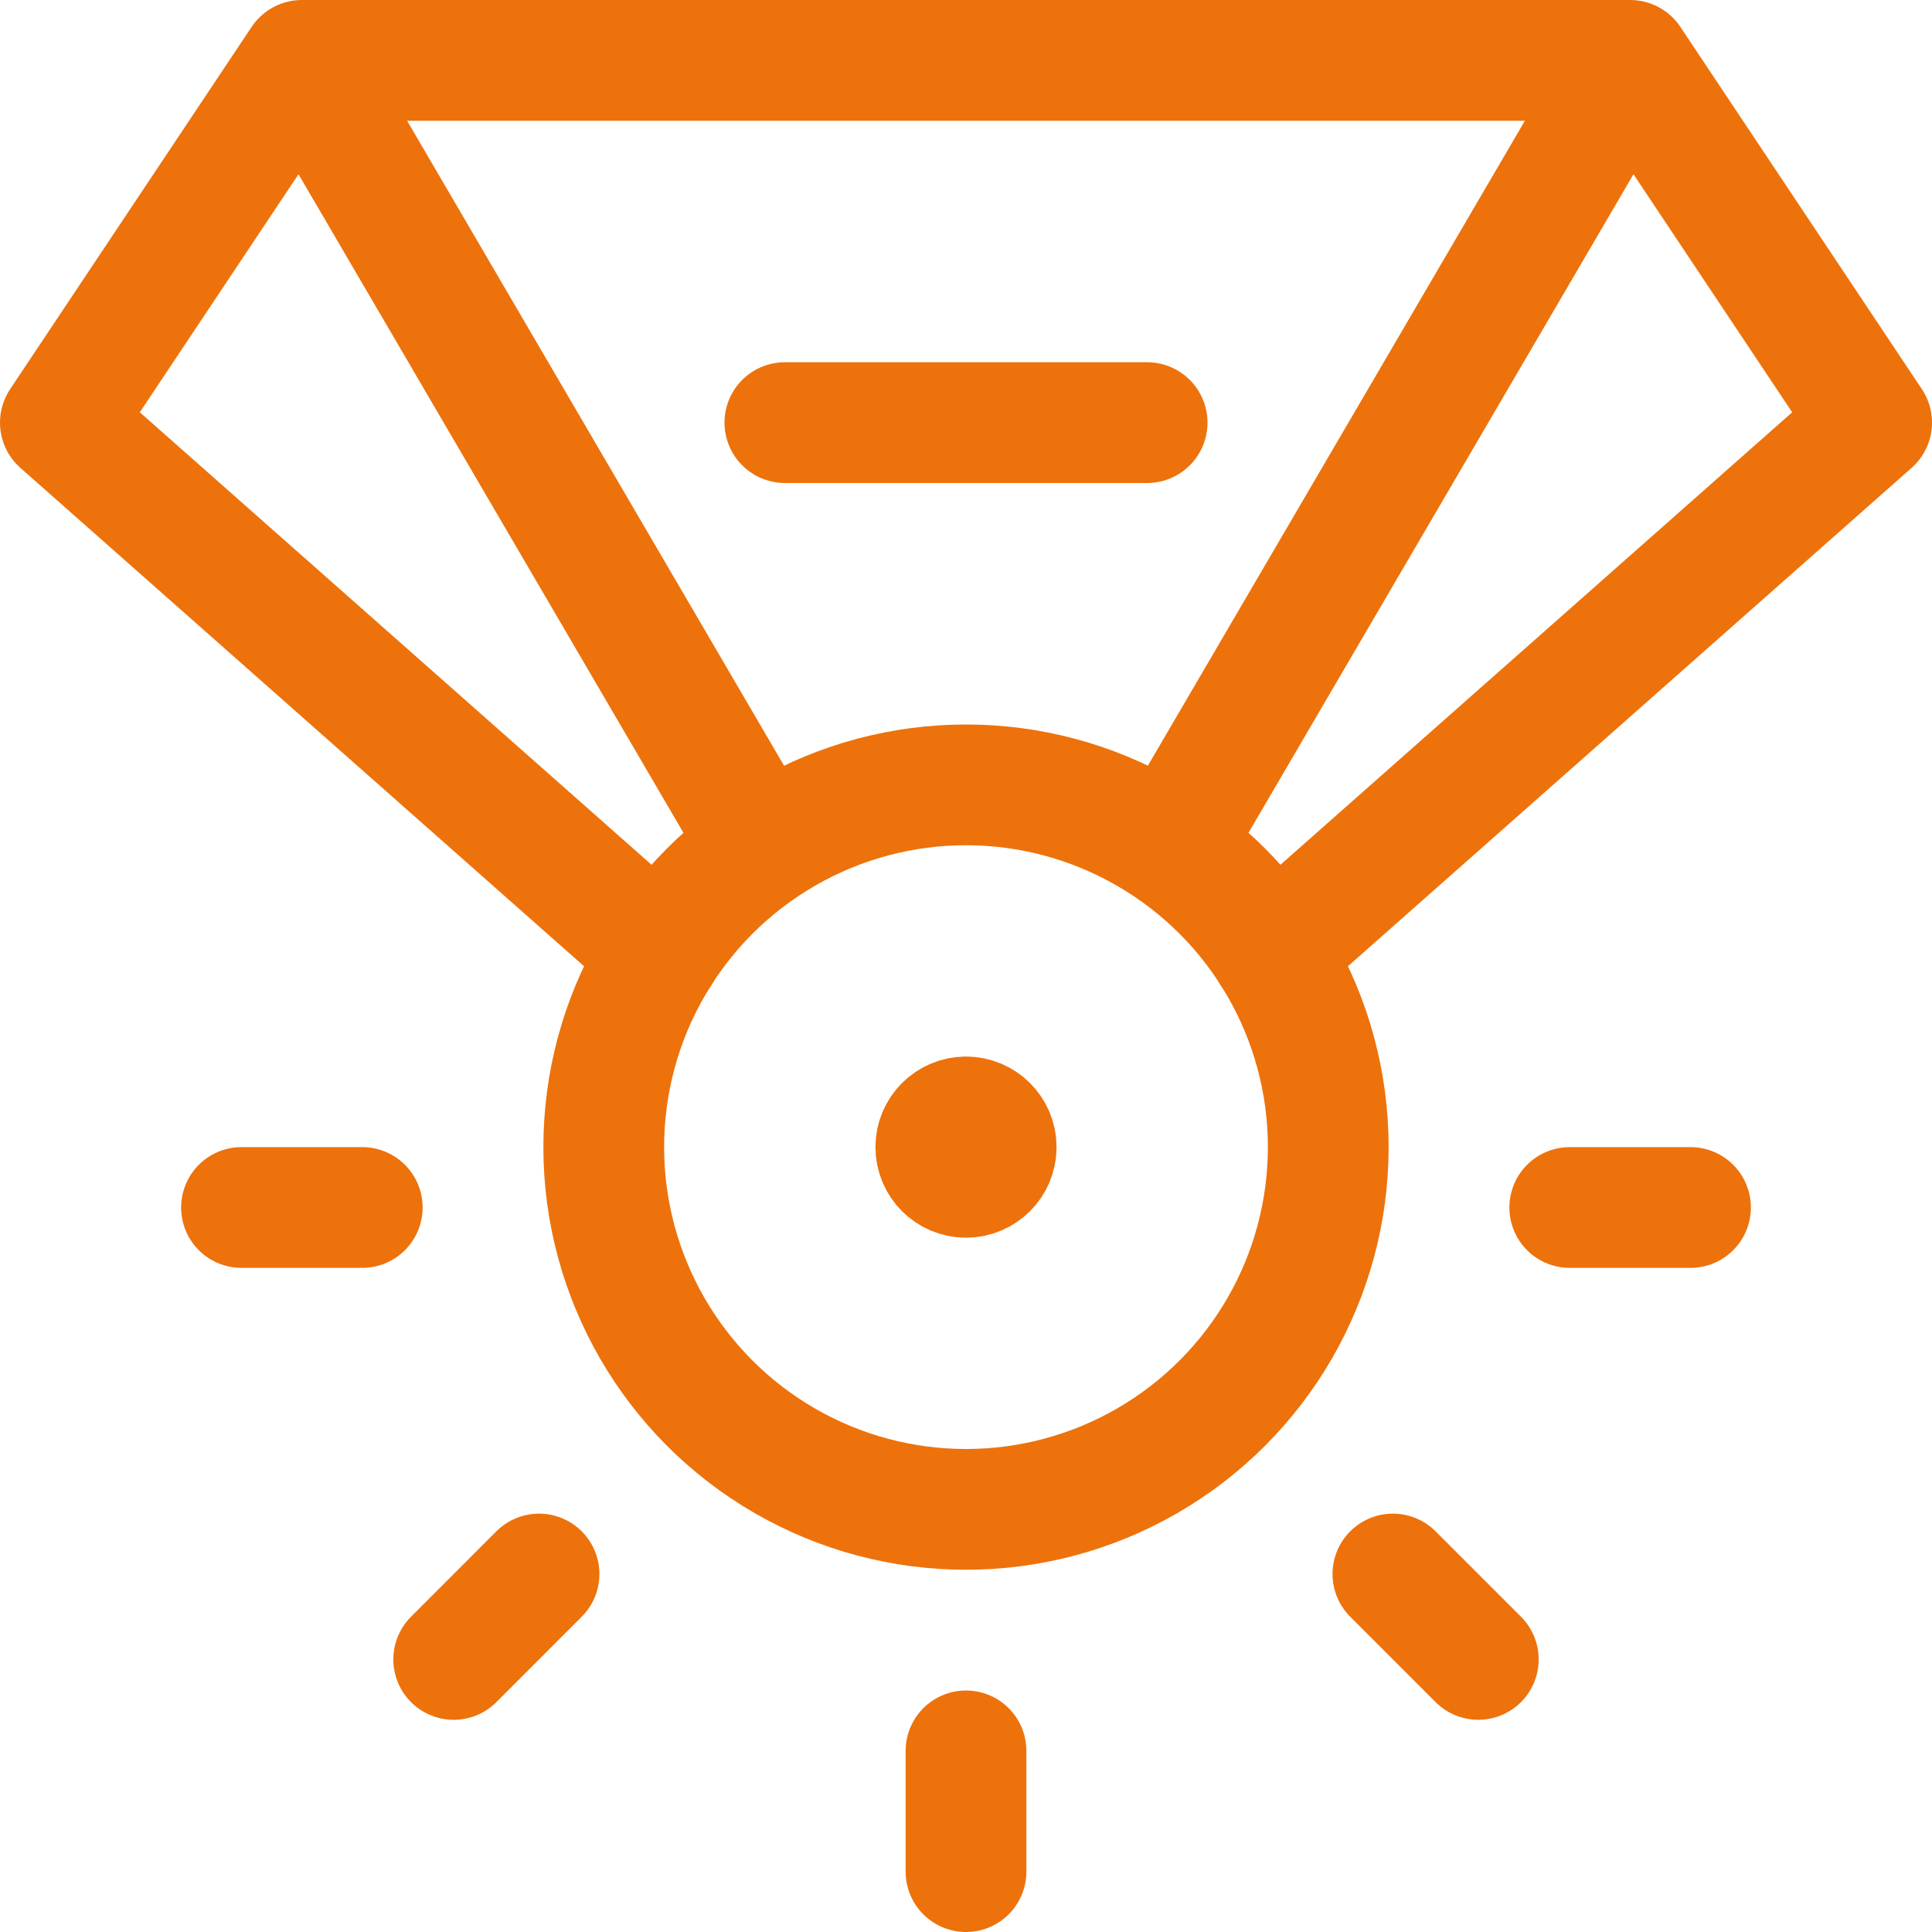
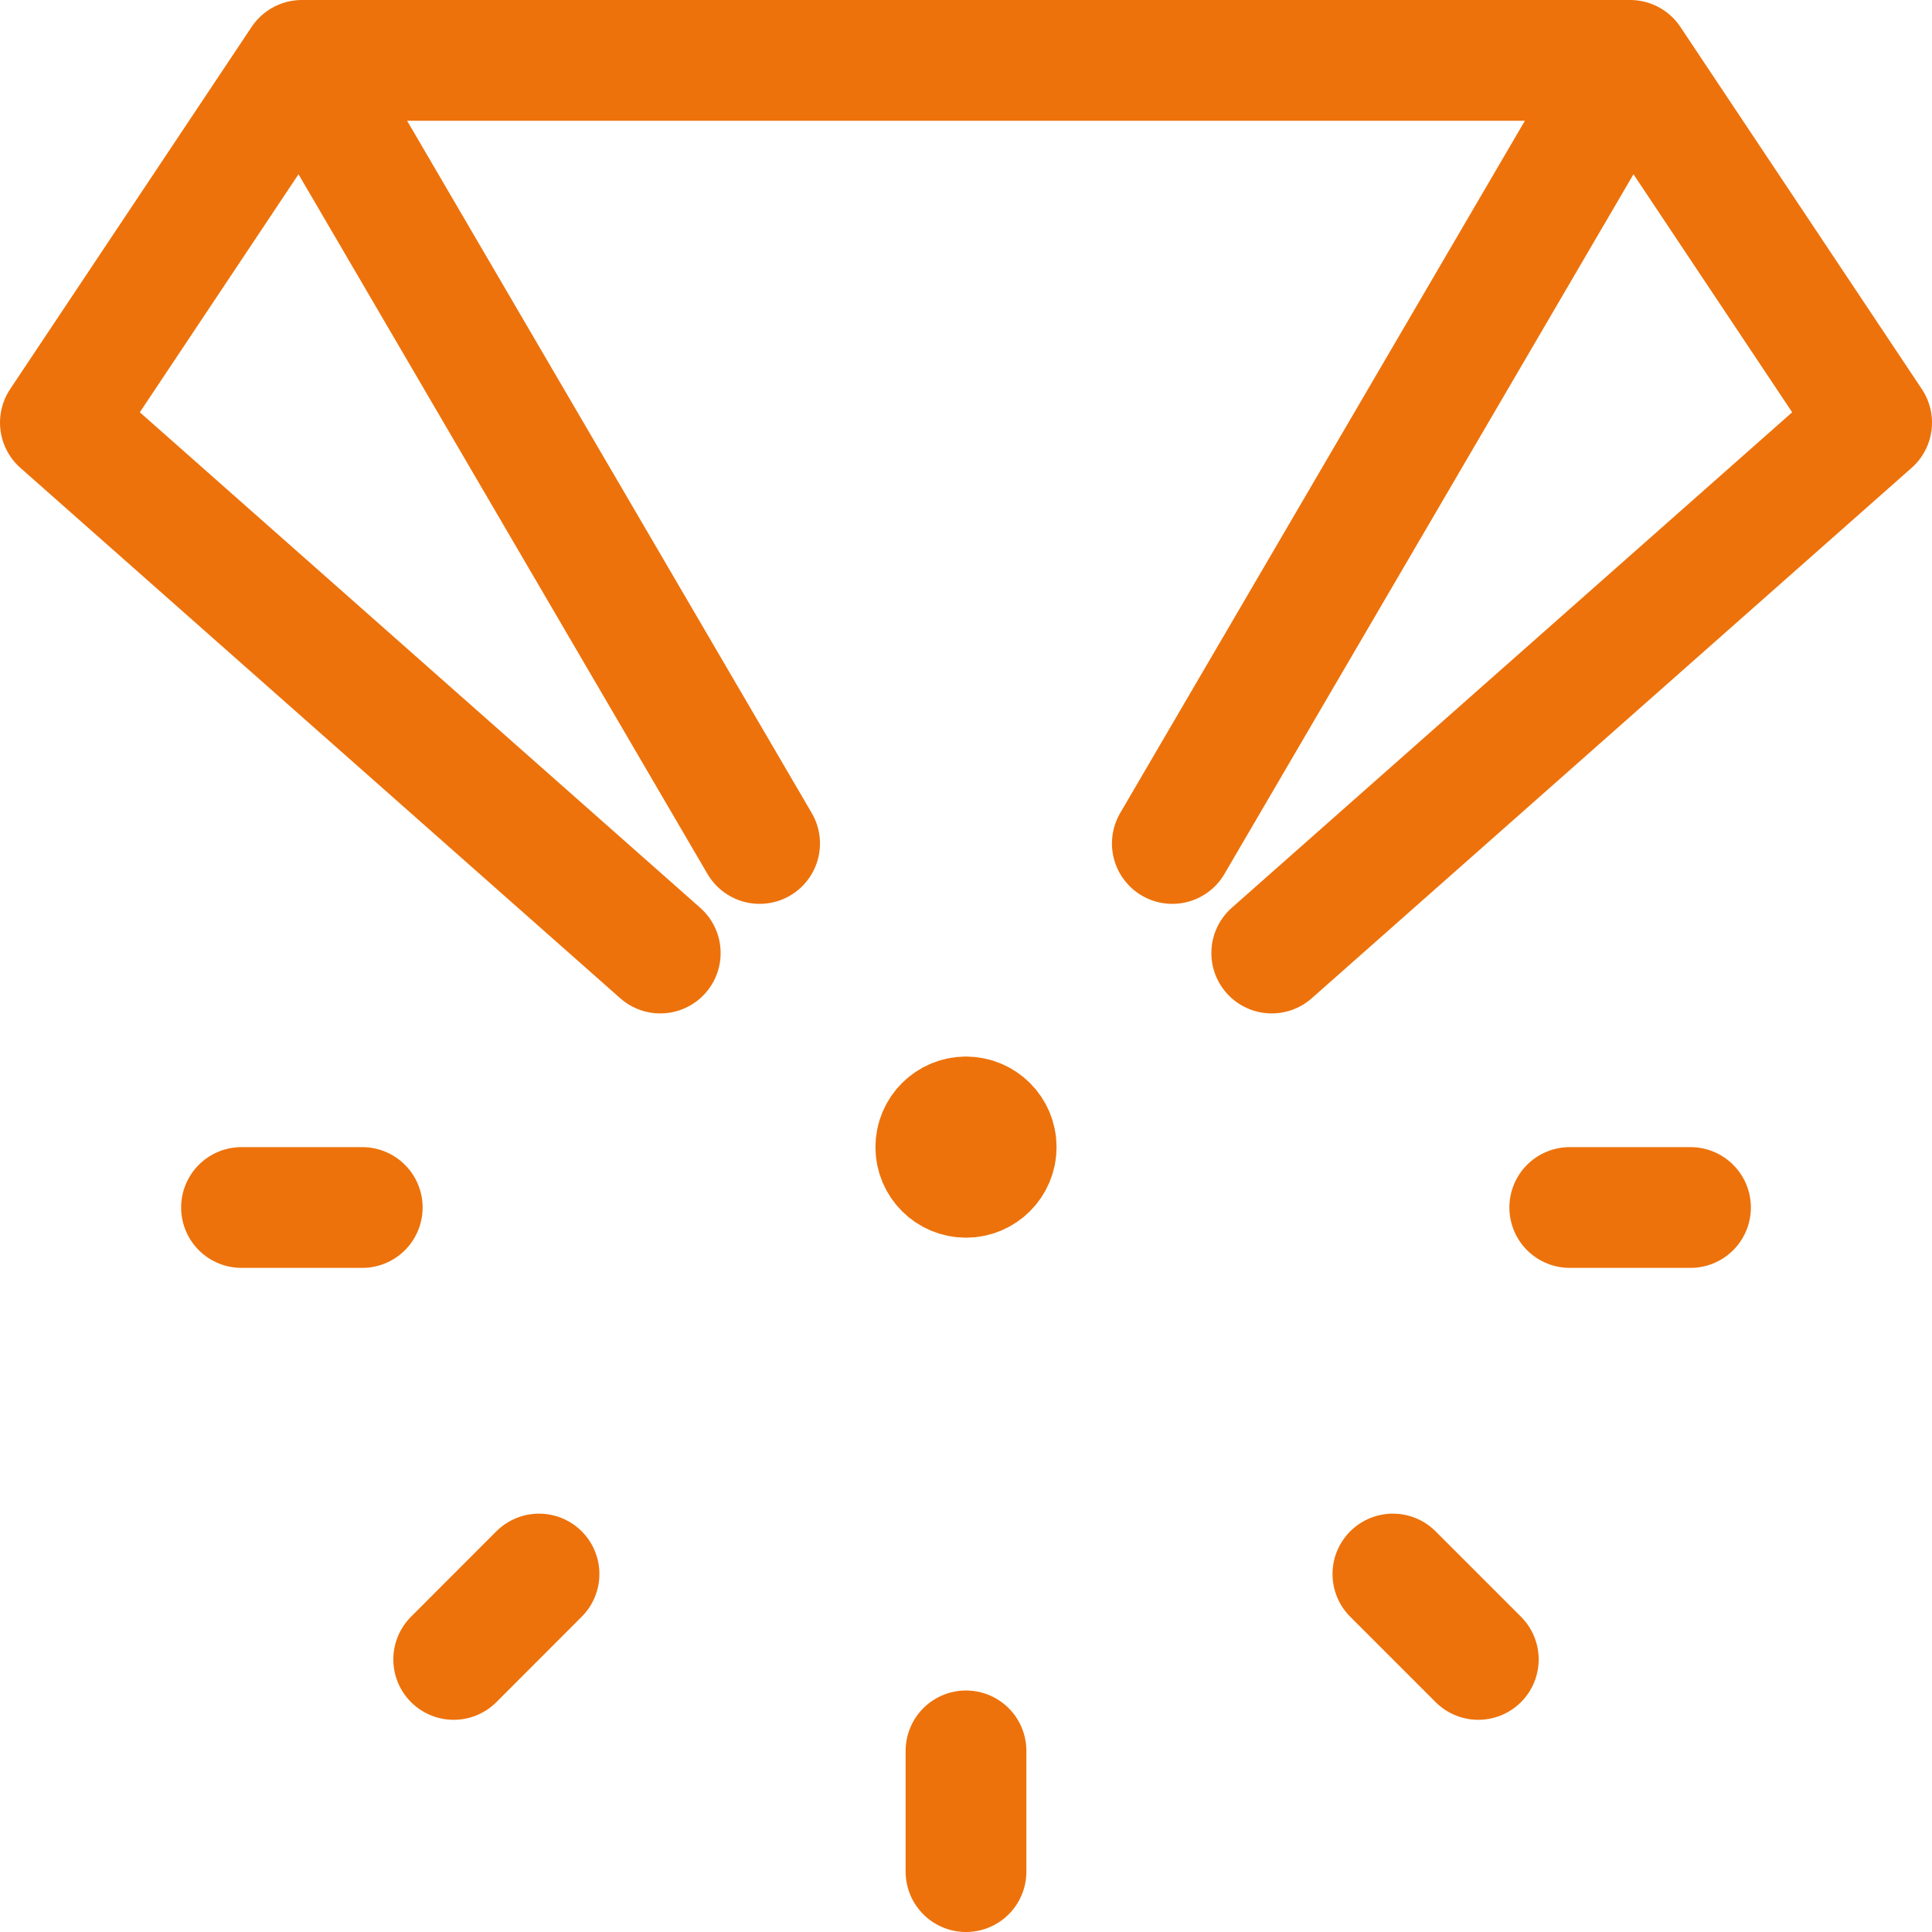
<svg xmlns="http://www.w3.org/2000/svg" width="48" height="48" viewBox="0 0 48 48">
  <g fill="none" fill-rule="evenodd" stroke="#ED720B" stroke-linecap="round" stroke-linejoin="round" stroke-width="3" transform="matrix(-1 0 0 1 47 0)">
-     <circle cx="23" cy="28.5" r="9" />
-     <path d="M23 27.75h0M23 27.75c-.414 0-.75.336-.75.75s.336.75.75.75.75-.336.75-.75-.336-.75-.75-.75M15.404 23.678L.5 10.5 6.5 1.5 17.874 20.956M30.596 23.678L45.5 10.5 39.5 1.5 28.128 20.956M6.5 1.5h33M27.5 10.5L23 10.5 18.5 10.5M23 46.5v-3M35.728 41.228l-2.12-2.122M10.272 41.228l2.122-2.122M38 30h3M5 30h3" />
+     <path d="M23 27.75h0M23 27.75c-.414 0-.75.336-.75.75s.336.75.75.75.75-.336.75-.75-.336-.75-.75-.75M15.404 23.678L.5 10.5 6.5 1.5 17.874 20.956M30.596 23.678L45.5 10.5 39.5 1.5 28.128 20.956M6.5 1.5h33M27.5 10.5M23 46.5v-3M35.728 41.228l-2.12-2.122M10.272 41.228l2.122-2.122M38 30h3M5 30h3" />
  </g>
</svg>